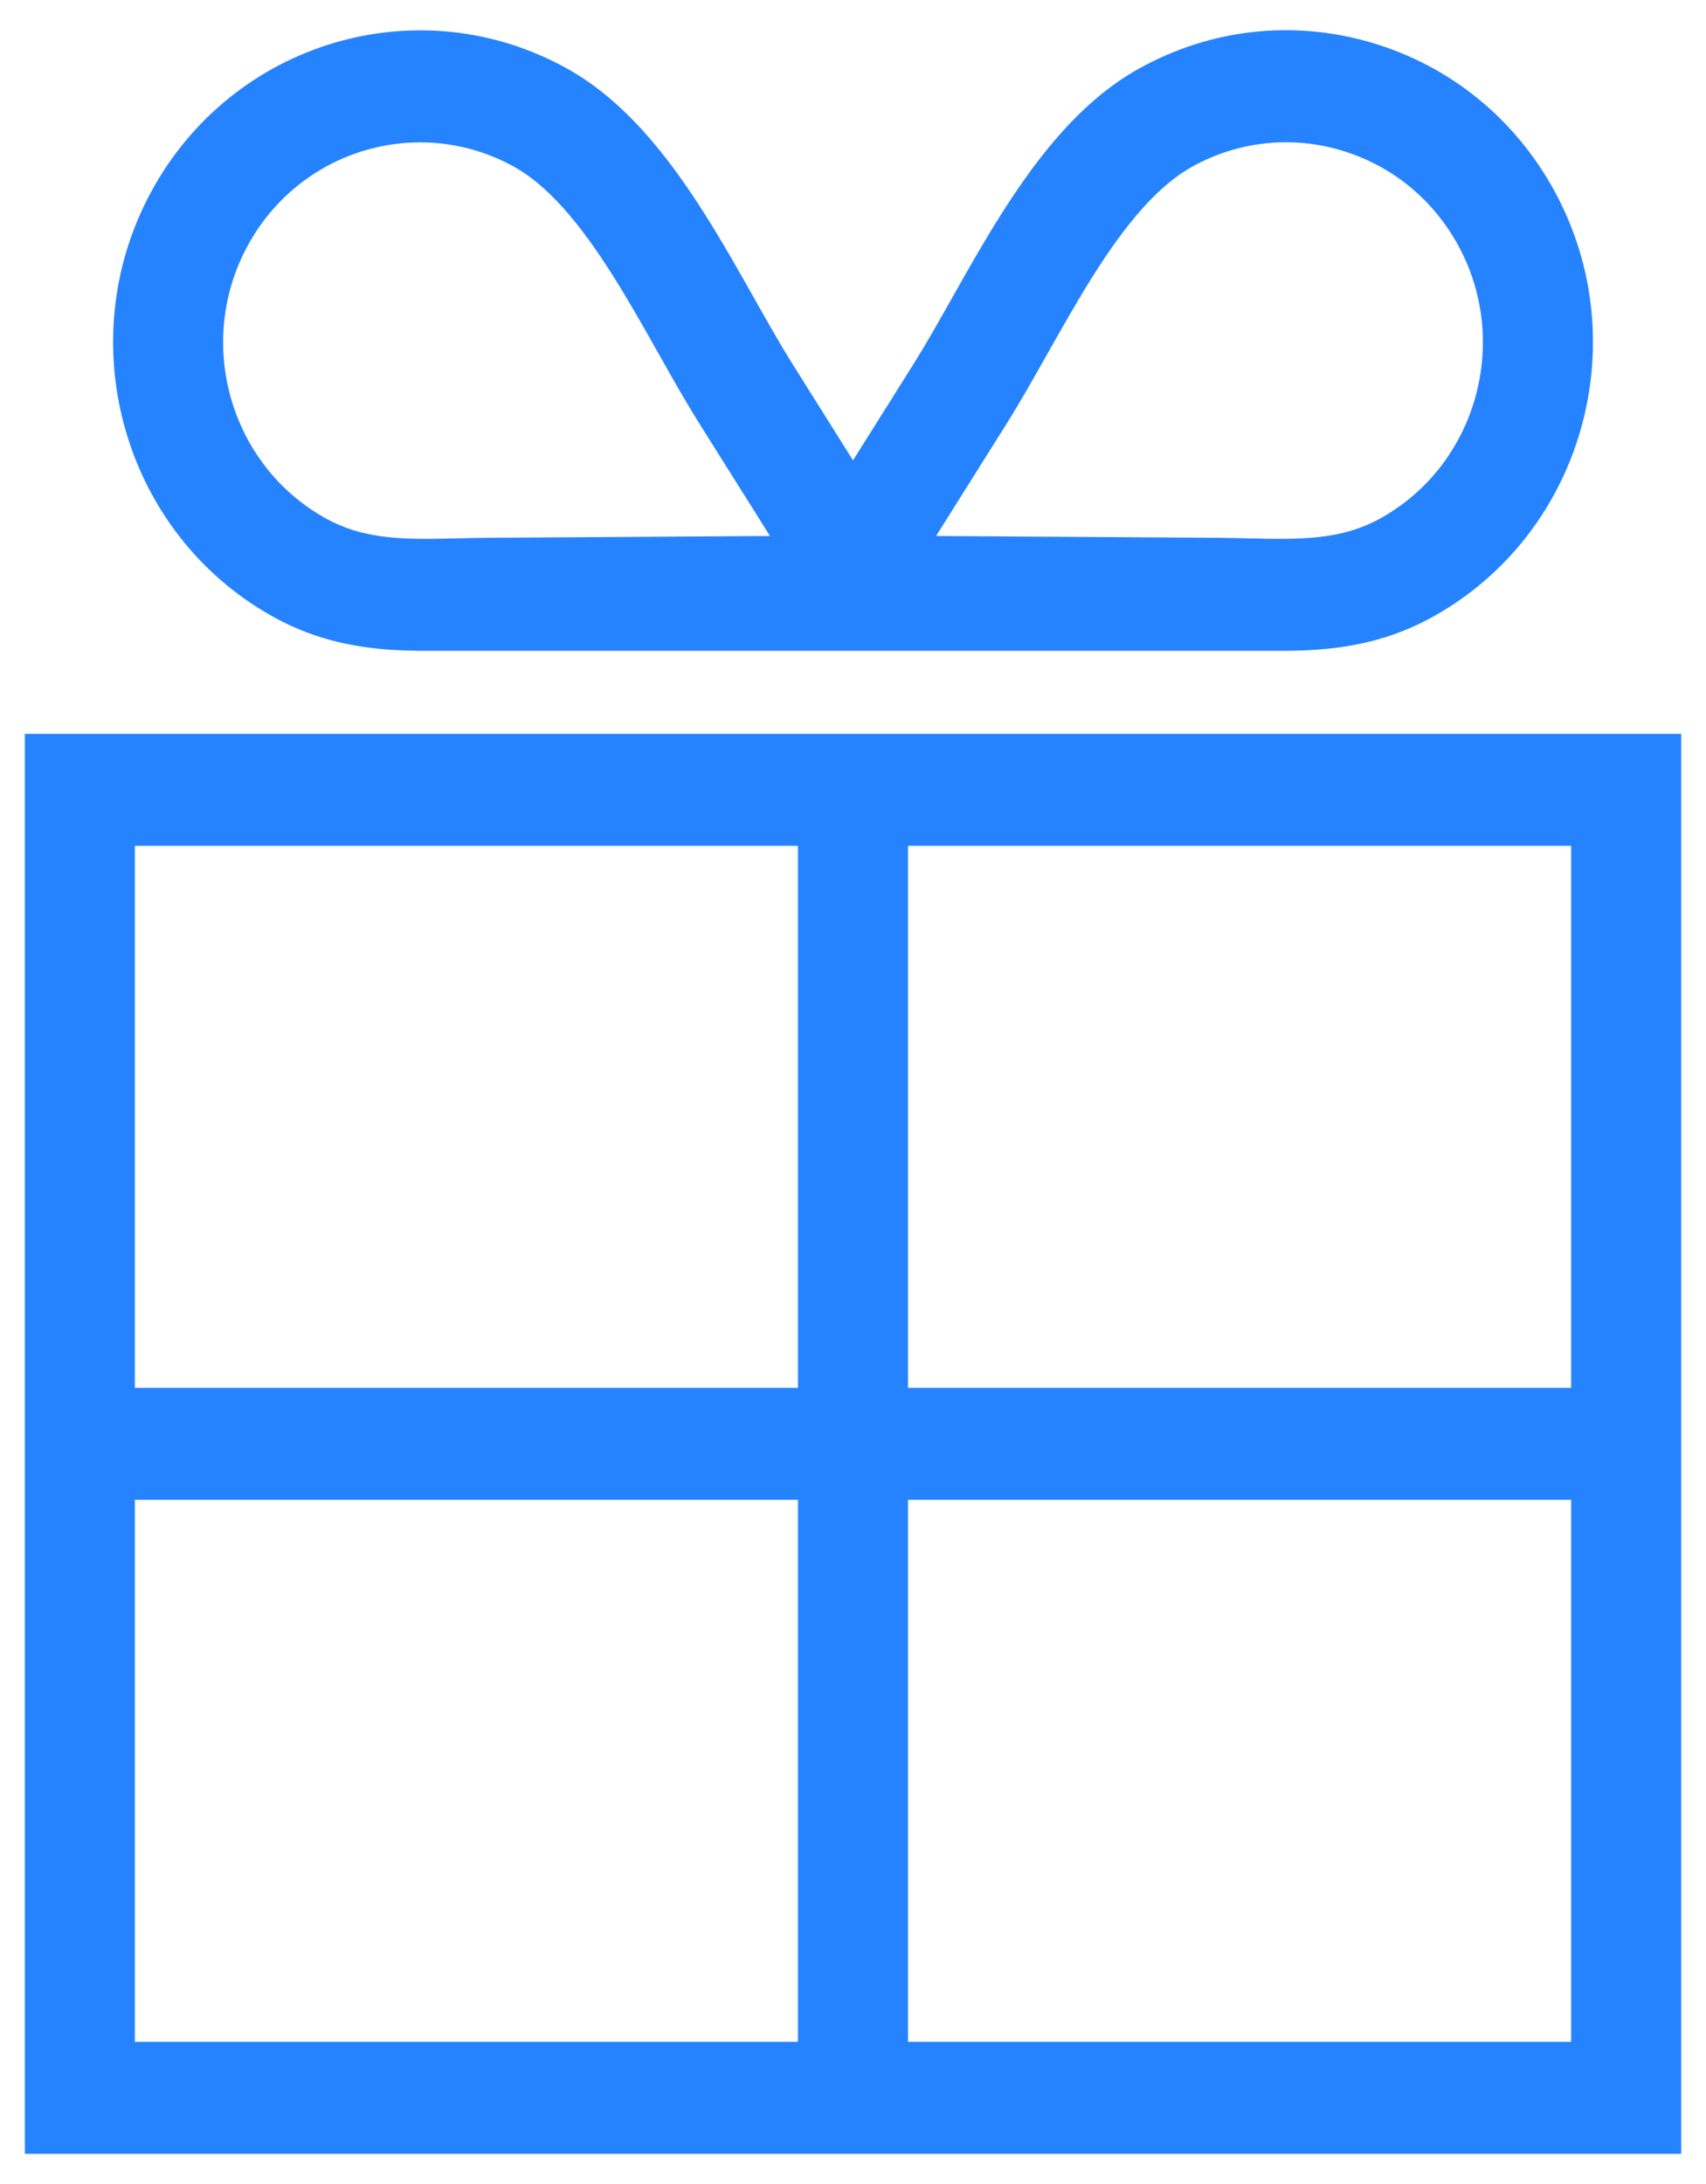
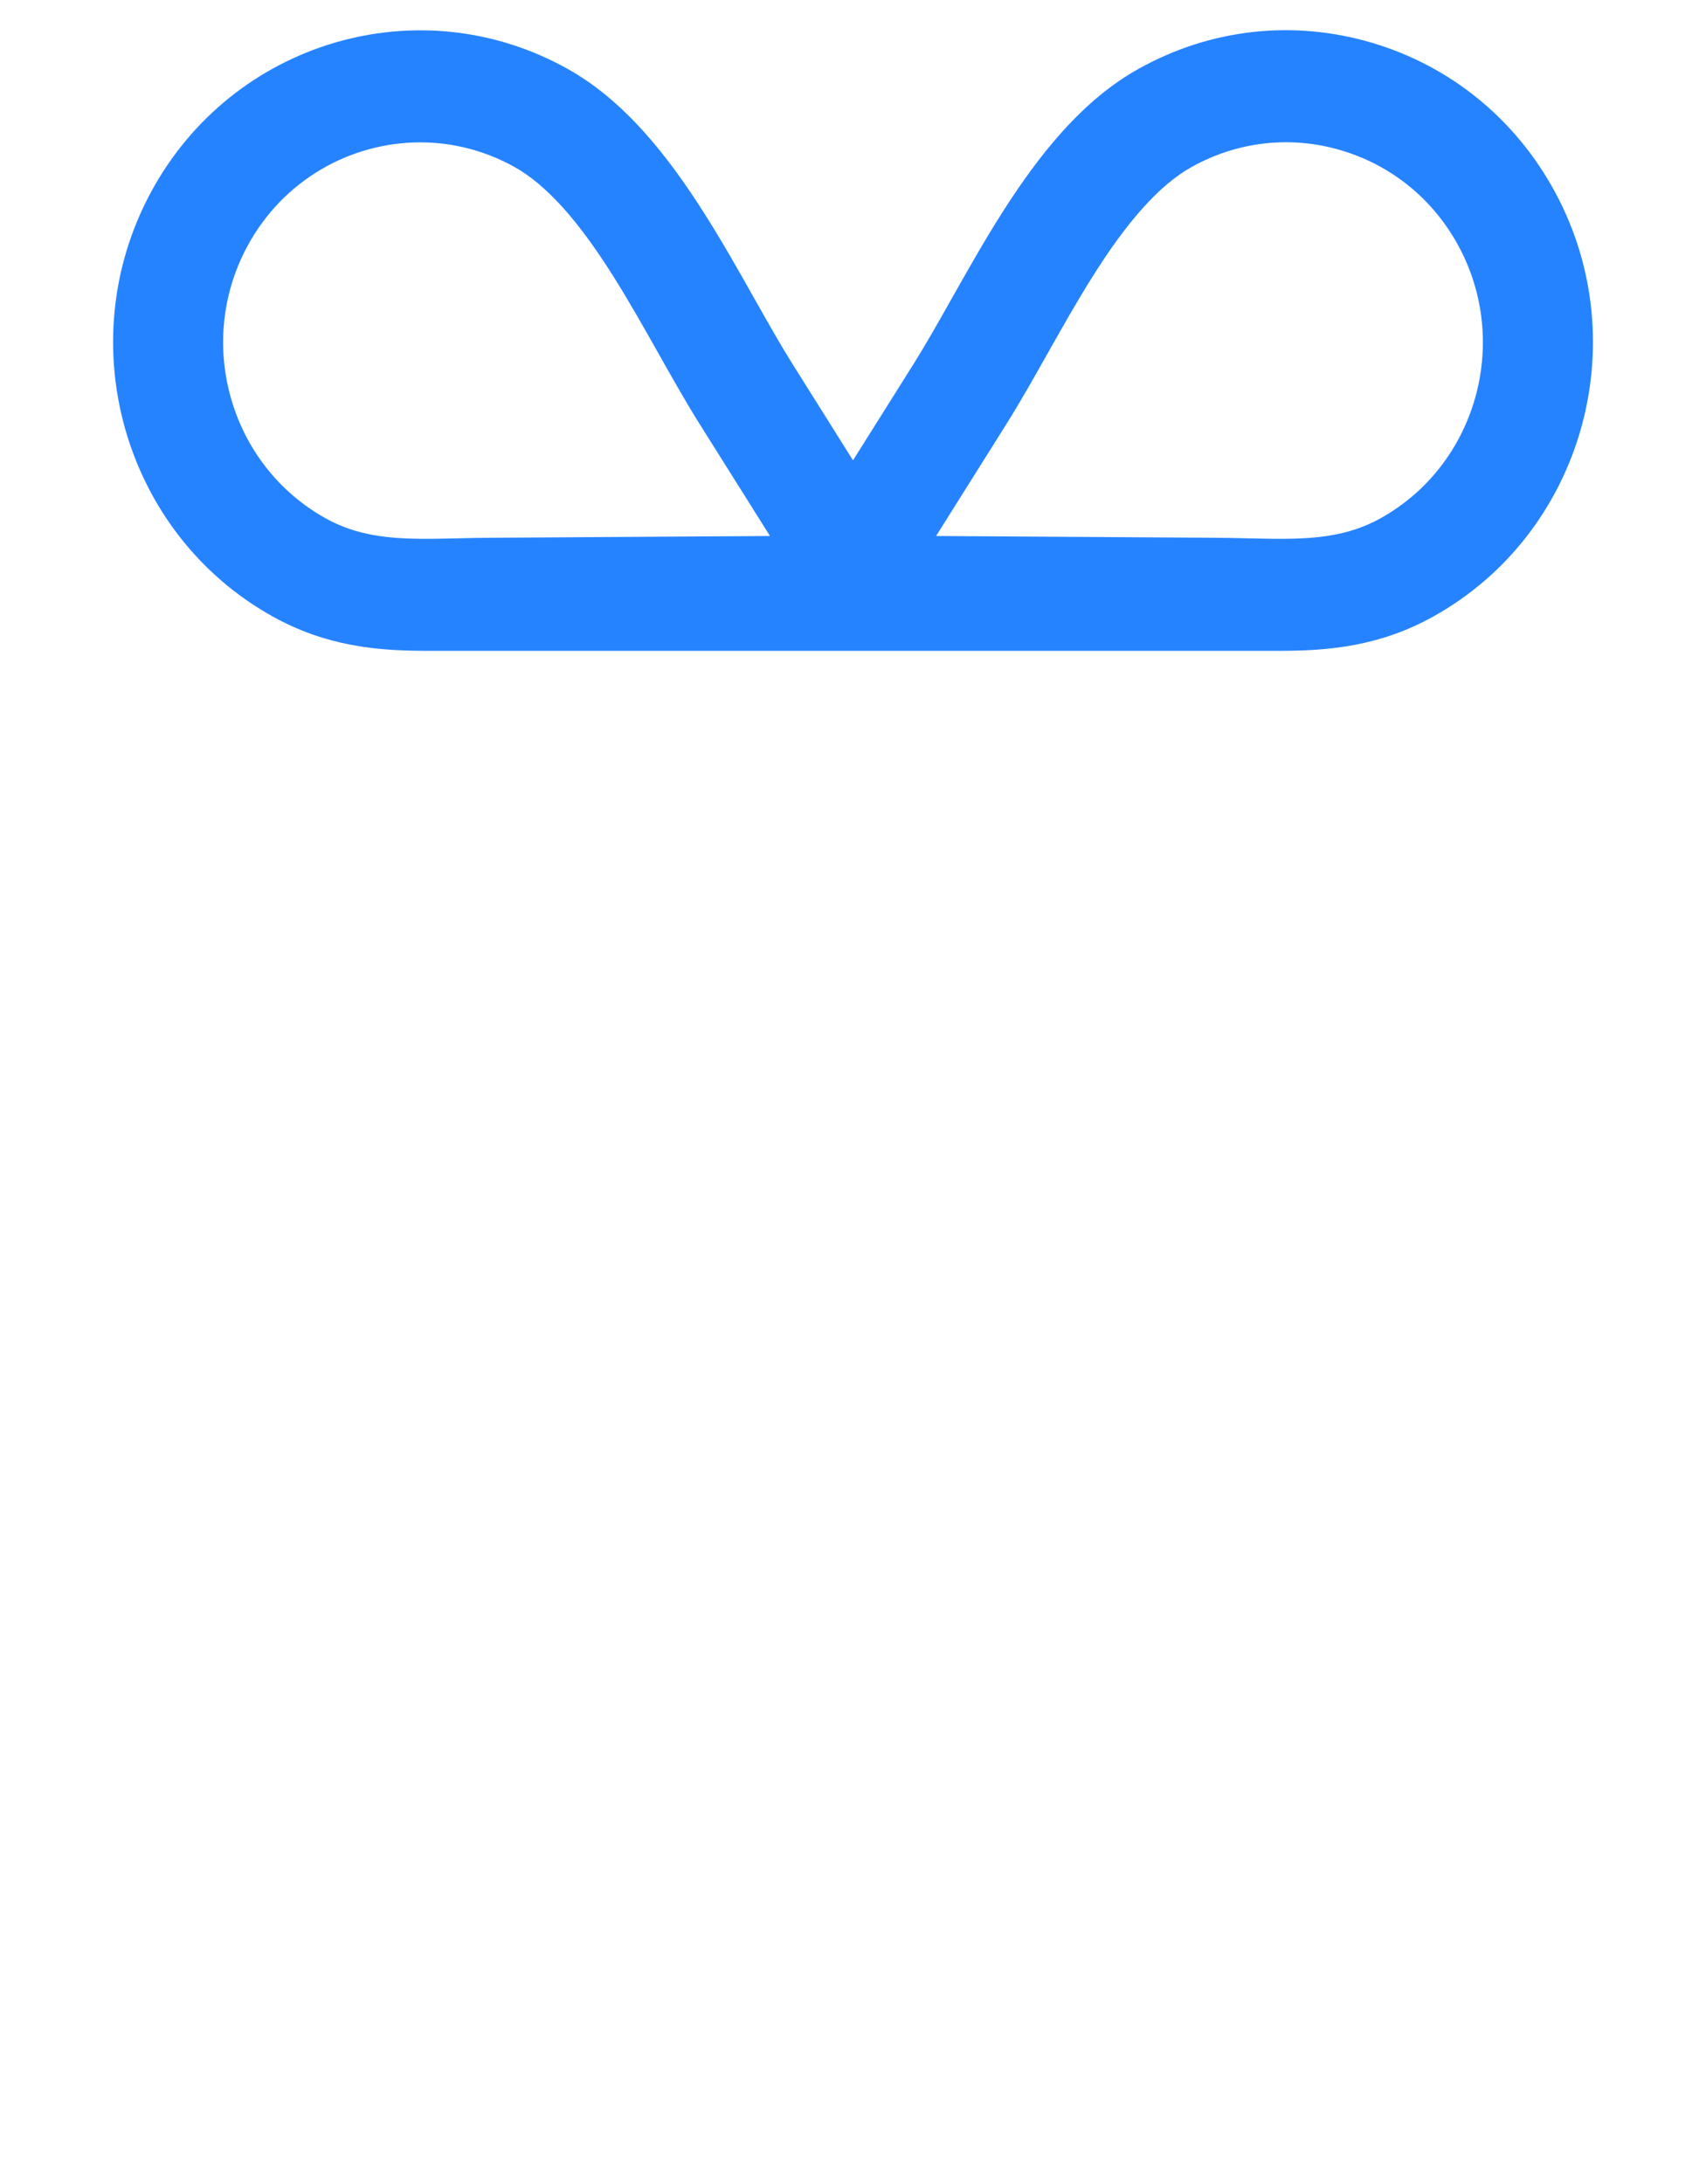
<svg xmlns="http://www.w3.org/2000/svg" width="50" height="64" viewBox="0 0 50 64" fill="none">
-   <path d="M0.728 63.115H49.273V21.505H0.728V63.115ZM26.613 24.787H46.047V40.669H26.613V24.787ZM26.613 43.951H46.047V59.833H26.613V43.951ZM3.953 24.787H23.387V40.669H3.953V24.787ZM3.953 43.951H23.387V59.833H3.953V43.951Z" fill="#2683FF" />
  <path d="M7.985 18.062C9.546 18.933 11.037 19.072 12.484 19.072C12.829 19.072 37.172 19.072 37.517 19.072C38.963 19.072 40.456 18.933 42.016 18.062C46.365 15.638 47.965 10.066 45.583 5.642C44.428 3.499 42.524 1.941 40.218 1.256C37.912 0.571 35.483 0.84 33.377 2.013C32.596 2.447 31.865 3.049 31.141 3.85C29.845 5.286 28.808 7.126 27.893 8.749C27.503 9.44 27.135 10.093 26.779 10.66L25 13.49L23.223 10.66C22.867 10.093 22.5 9.44 22.109 8.749C21.194 7.126 20.157 5.287 18.861 3.85C18.137 3.049 17.406 2.448 16.626 2.013C12.276 -0.412 6.801 1.217 4.419 5.641C2.037 10.066 3.637 15.638 7.985 18.062ZM29.495 12.428C29.893 11.795 30.28 11.109 30.689 10.383C31.561 8.837 32.462 7.238 33.516 6.072C33.991 5.546 34.465 5.149 34.925 4.893C36.275 4.141 37.835 3.967 39.312 4.407C40.791 4.847 42.013 5.846 42.753 7.22C44.28 10.057 43.254 13.631 40.466 15.185C39.291 15.839 38.084 15.81 36.563 15.775C36.26 15.769 35.951 15.761 35.638 15.759L27.435 15.707L29.495 12.428ZM7.248 7.219C8.295 5.274 10.274 4.172 12.316 4.172C13.251 4.172 14.2 4.404 15.077 4.892C15.537 5.148 16.011 5.545 16.486 6.071C17.54 7.238 18.441 8.836 19.312 10.382C19.722 11.108 20.108 11.794 20.506 12.427L22.567 15.707L14.364 15.759C14.05 15.761 13.742 15.768 13.439 15.775C11.912 15.81 10.711 15.839 9.537 15.185C6.746 13.629 5.72 10.056 7.248 7.219Z" fill="#2683FF" />
</svg>